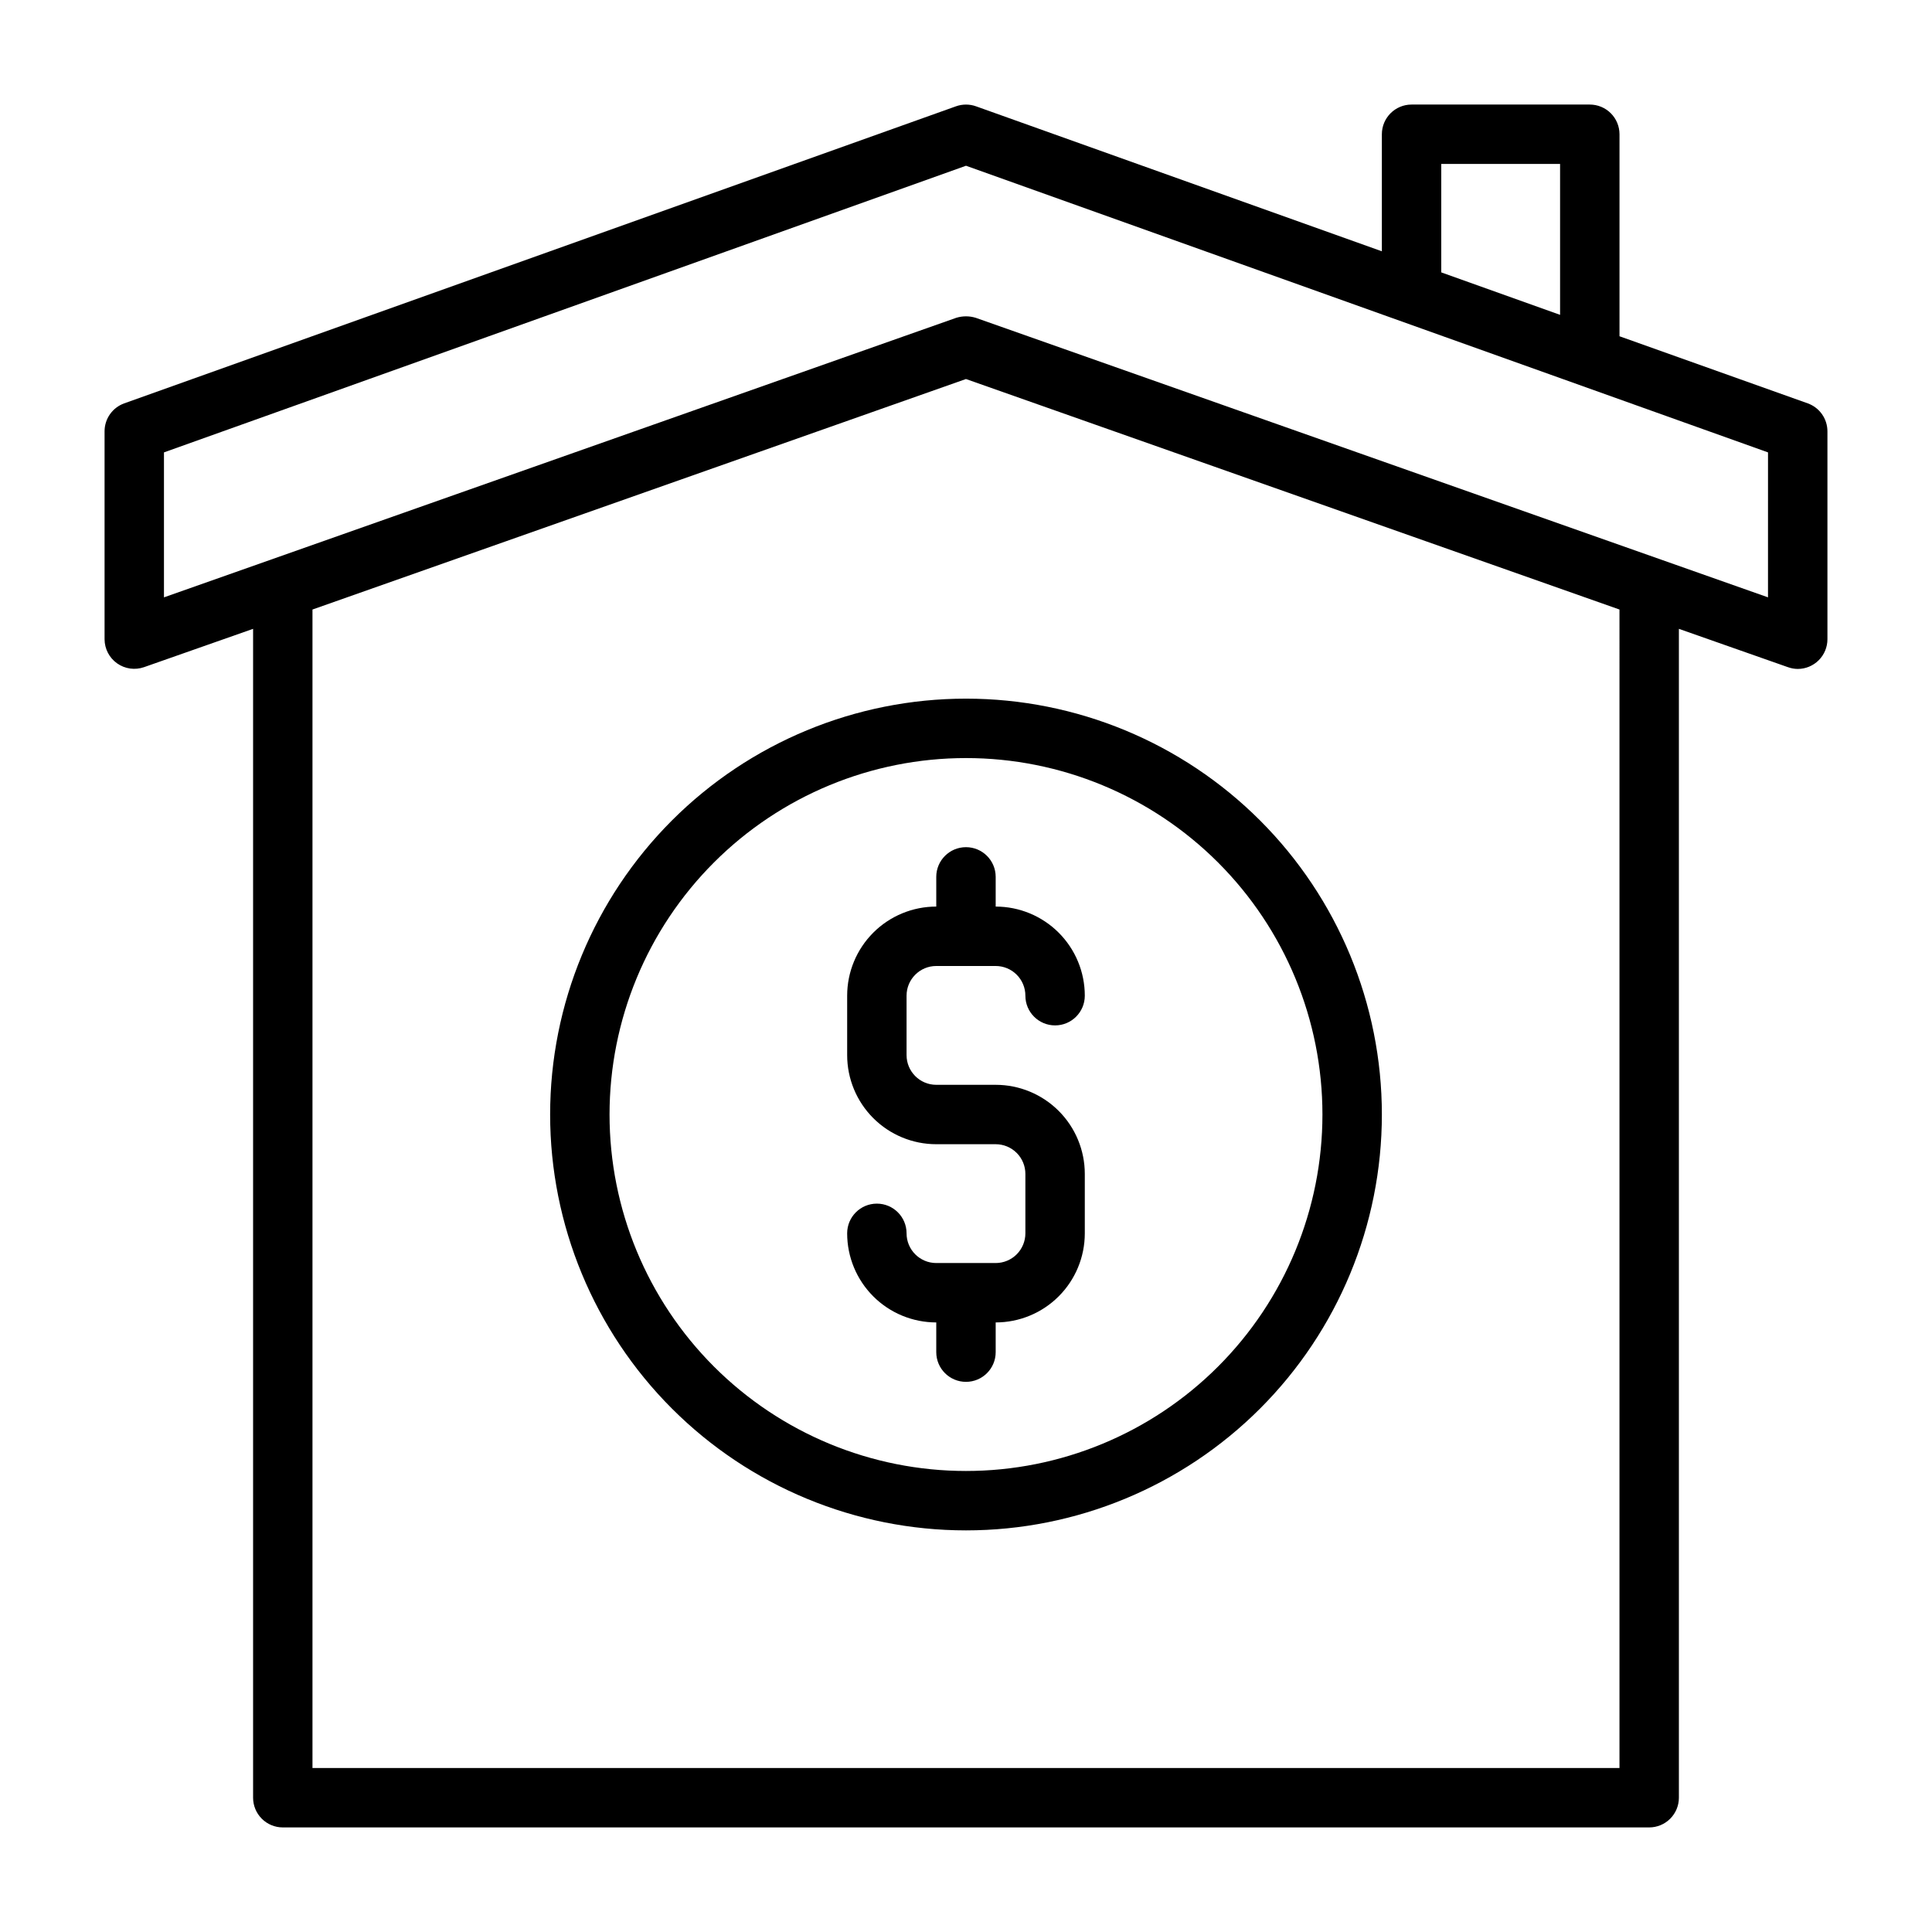
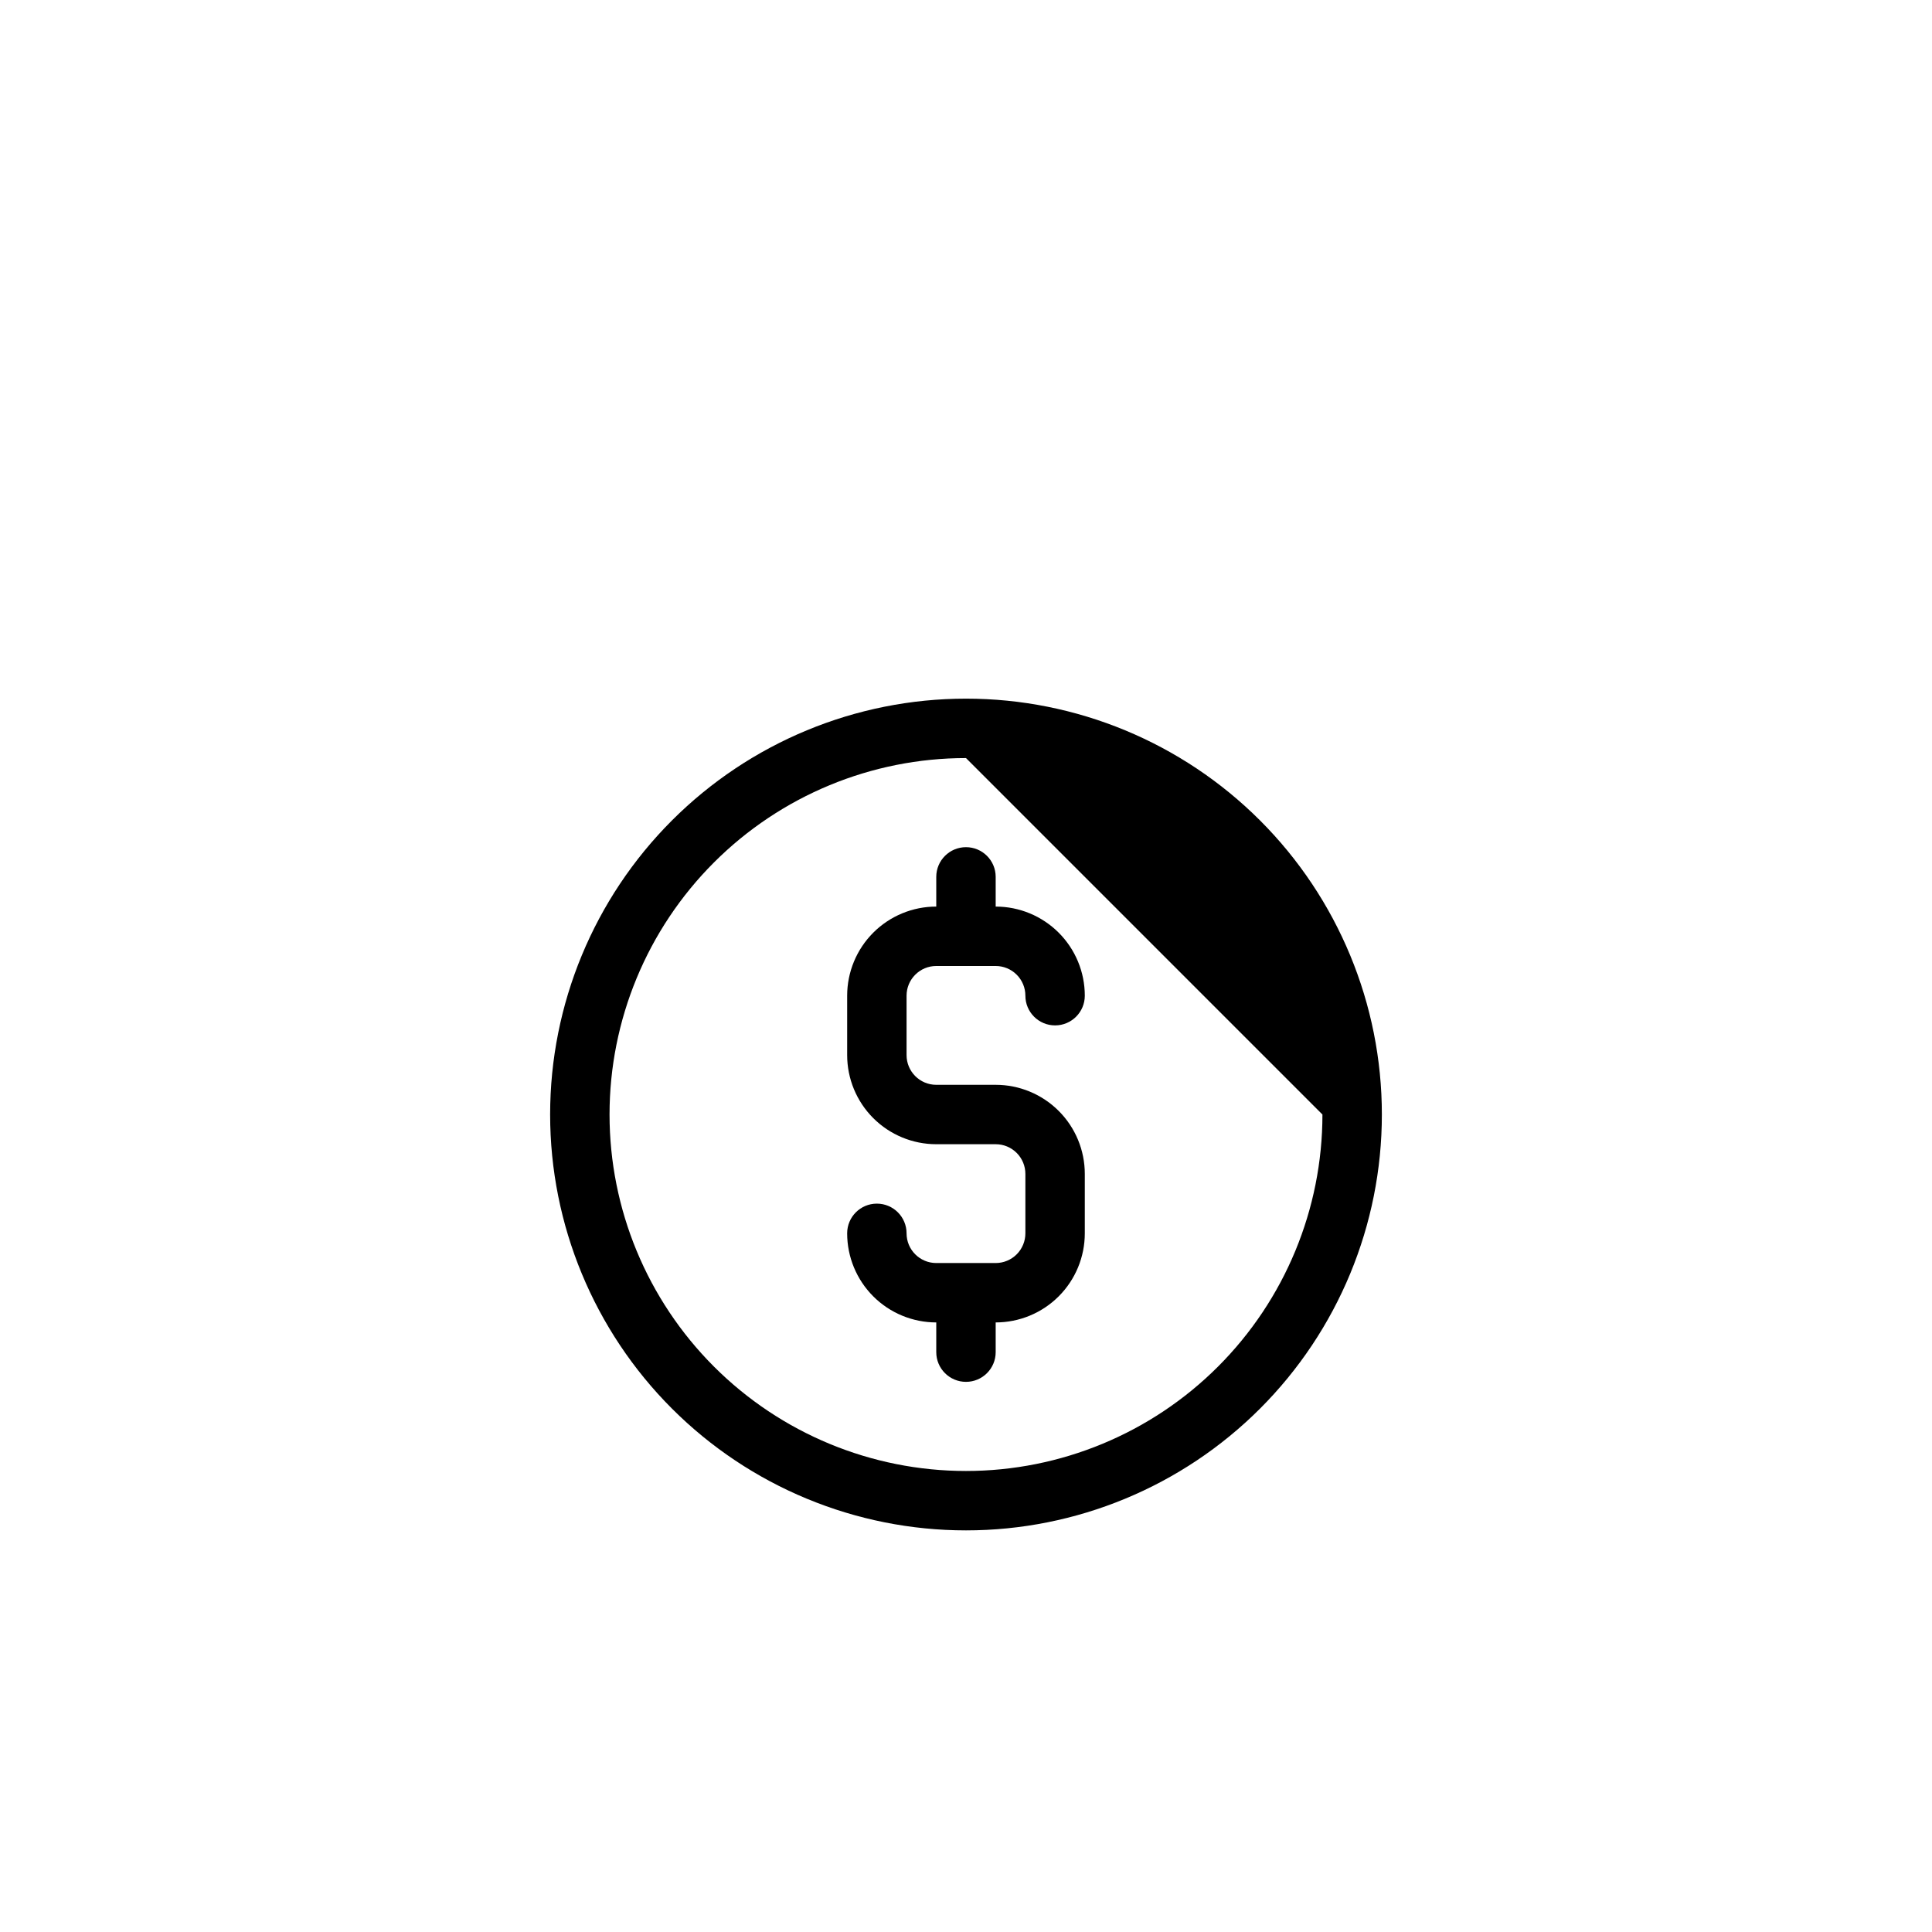
<svg xmlns="http://www.w3.org/2000/svg" fill="#000000" width="800px" height="800px" version="1.1" viewBox="144 144 512 512">
  <g>
-     <path d="m623.09 250.9-49.906-17.789v-53.531c0-2.09-0.828-4.09-2.305-5.566-1.477-1.477-3.481-2.305-5.566-2.305h-47.234c-4.348 0-7.871 3.523-7.871 7.871v31.016l-107.53-38.414c-1.73-0.625-3.625-0.625-5.356 0l-220.42 78.719h0.004c-3.117 1.125-5.195 4.086-5.195 7.398v55.105c0.008 2.547 1.25 4.93 3.328 6.398 2.078 1.469 4.738 1.84 7.141 1l28.891-10.152v309.76c0 2.09 0.828 4.09 2.305 5.566 1.477 1.477 3.481 2.309 5.566 2.309h362.11c2.09 0 4.09-0.832 5.566-2.309 1.477-1.477 2.305-3.477 2.305-5.566v-309.76l28.891 10.156v-0.004c0.836 0.305 1.711 0.465 2.598 0.473 2.09 0 4.09-0.828 5.566-2.305 1.477-1.477 2.309-3.481 2.309-5.566v-55.105c-0.004-3.312-2.082-6.273-5.199-7.398zm-97.141-63.449h31.488v39.988l-31.488-11.254zm47.23 425.09h-346.37v-307.01l173.18-61.086 173.19 61.086zm39.359-310.24-209.94-74.074c-1.691-0.527-3.504-0.527-5.195 0l-209.95 74.078v-38.418l212.55-75.965 212.54 75.965z" />
-     <path d="m289.79 439.36c0 29.227 11.613 57.262 32.281 77.93 20.668 20.668 48.699 32.277 77.93 32.277 29.227 0 57.258-11.609 77.926-32.277 20.668-20.668 32.281-48.703 32.281-77.93 0-29.23-11.613-57.262-32.281-77.93-20.668-20.668-48.699-32.281-77.926-32.281-29.23 0-57.262 11.613-77.93 32.281-20.668 20.668-32.281 48.699-32.281 77.93zm204.67 0c0 25.055-9.949 49.082-27.668 66.797-17.715 17.715-41.742 27.668-66.793 27.668-25.055 0-49.082-9.953-66.797-27.668s-27.668-41.742-27.668-66.797 9.953-49.082 27.668-66.797 41.742-27.668 66.797-27.668c25.051 0 49.078 9.953 66.793 27.668 17.719 17.715 27.668 41.742 27.668 66.797z" />
+     <path d="m289.79 439.36c0 29.227 11.613 57.262 32.281 77.93 20.668 20.668 48.699 32.277 77.93 32.277 29.227 0 57.258-11.609 77.926-32.277 20.668-20.668 32.281-48.703 32.281-77.93 0-29.23-11.613-57.262-32.281-77.93-20.668-20.668-48.699-32.281-77.926-32.281-29.23 0-57.262 11.613-77.93 32.281-20.668 20.668-32.281 48.699-32.281 77.93zm204.67 0c0 25.055-9.949 49.082-27.668 66.797-17.715 17.715-41.742 27.668-66.793 27.668-25.055 0-49.082-9.953-66.797-27.668s-27.668-41.742-27.668-66.797 9.953-49.082 27.668-66.797 41.742-27.668 66.797-27.668z" />
    <path d="m392.12 376.38v7.871c-6.262 0-12.27 2.488-16.699 6.918-4.426 4.43-6.914 10.434-6.914 16.699v15.742c0 6.266 2.488 12.273 6.914 16.699 4.43 4.43 10.438 6.918 16.699 6.918h15.746c2.086 0 4.09 0.828 5.566 2.305 1.477 1.477 2.305 3.481 2.305 5.566v15.746c0 2.086-0.828 4.09-2.305 5.566-1.477 1.477-3.481 2.305-5.566 2.305h-15.746c-4.348 0-7.871-3.523-7.871-7.871s-3.523-7.871-7.871-7.871c-4.348 0-7.871 3.523-7.871 7.871 0 6.262 2.488 12.27 6.914 16.699 4.43 4.43 10.438 6.914 16.699 6.914v7.875c0 4.348 3.527 7.871 7.875 7.871s7.871-3.523 7.871-7.871v-7.875c6.262 0 12.27-2.484 16.699-6.914 4.43-4.43 6.918-10.438 6.918-16.699v-15.746c0-6.262-2.488-12.27-6.918-16.699-4.43-4.426-10.438-6.914-16.699-6.914h-15.746c-4.348 0-7.871-3.527-7.871-7.875v-15.742c0-4.348 3.523-7.871 7.871-7.871h15.746c2.086 0 4.09 0.828 5.566 2.305 1.477 1.477 2.305 3.477 2.305 5.566 0 4.348 3.523 7.871 7.871 7.871 4.348 0 7.875-3.523 7.875-7.871 0-6.266-2.488-12.27-6.918-16.699-4.43-4.43-10.438-6.918-16.699-6.918v-7.871c0-4.348-3.523-7.871-7.871-7.871s-7.875 3.523-7.875 7.871z" />
  </g>
</svg>